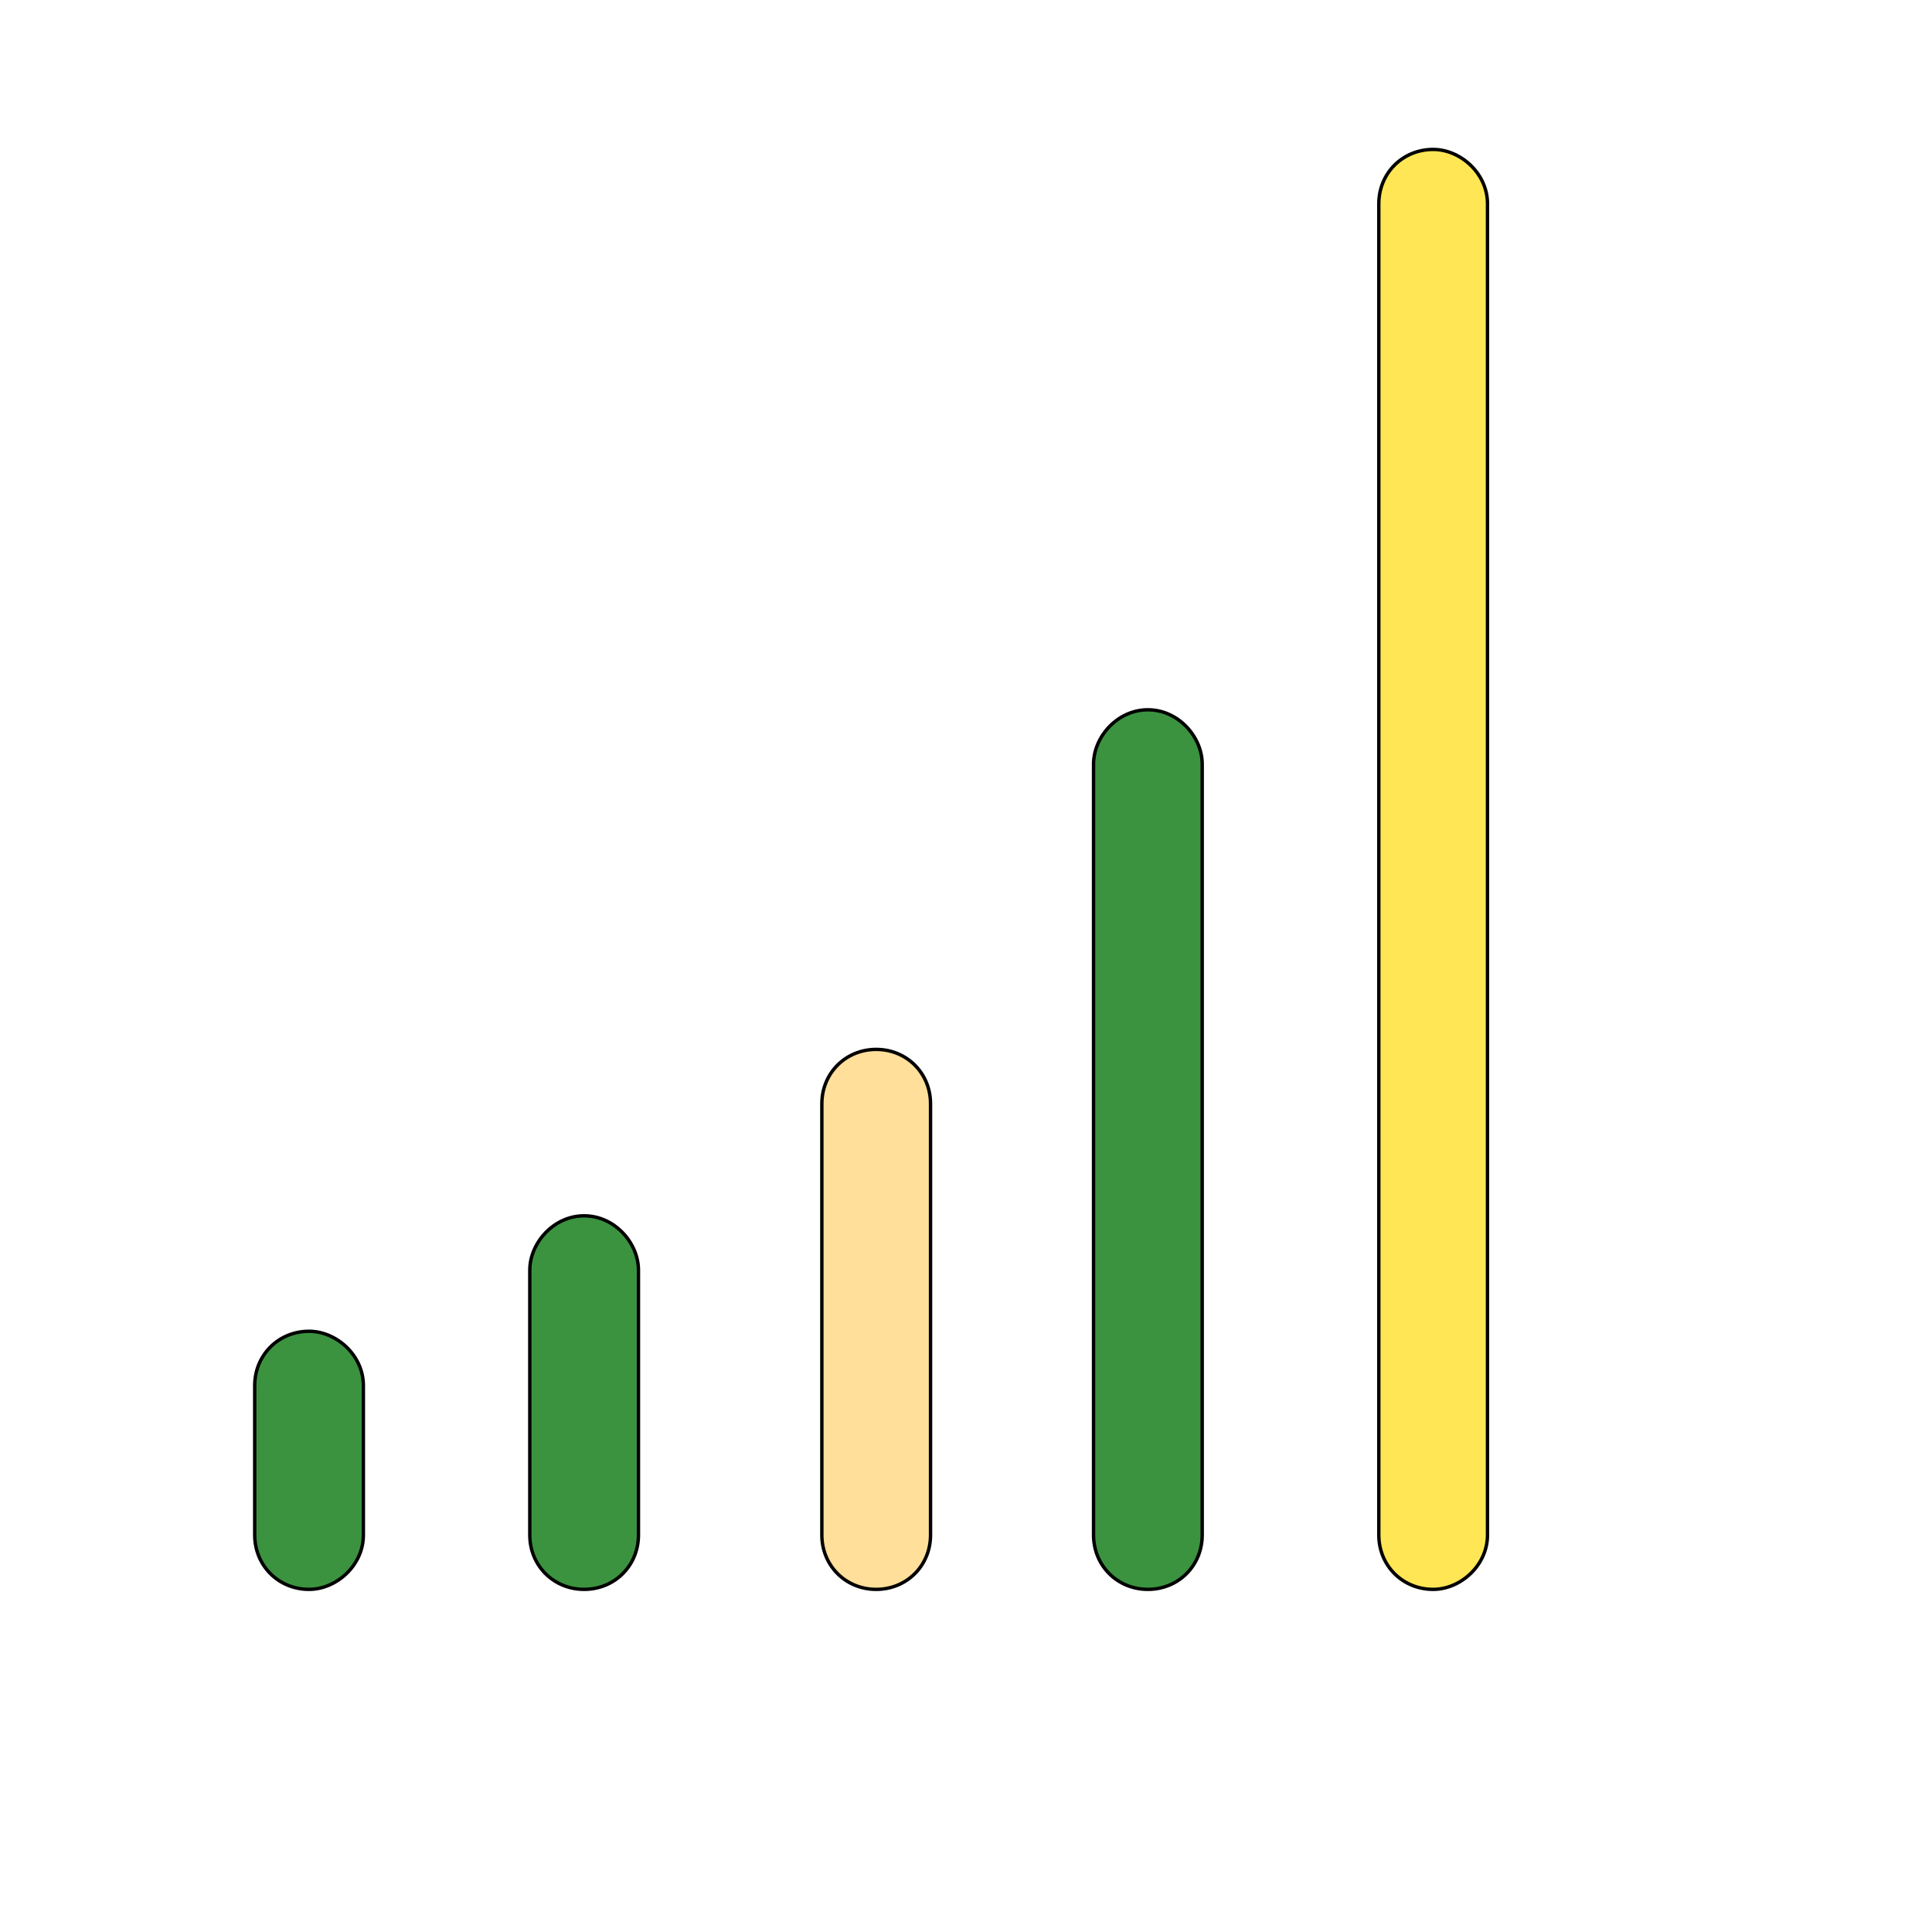
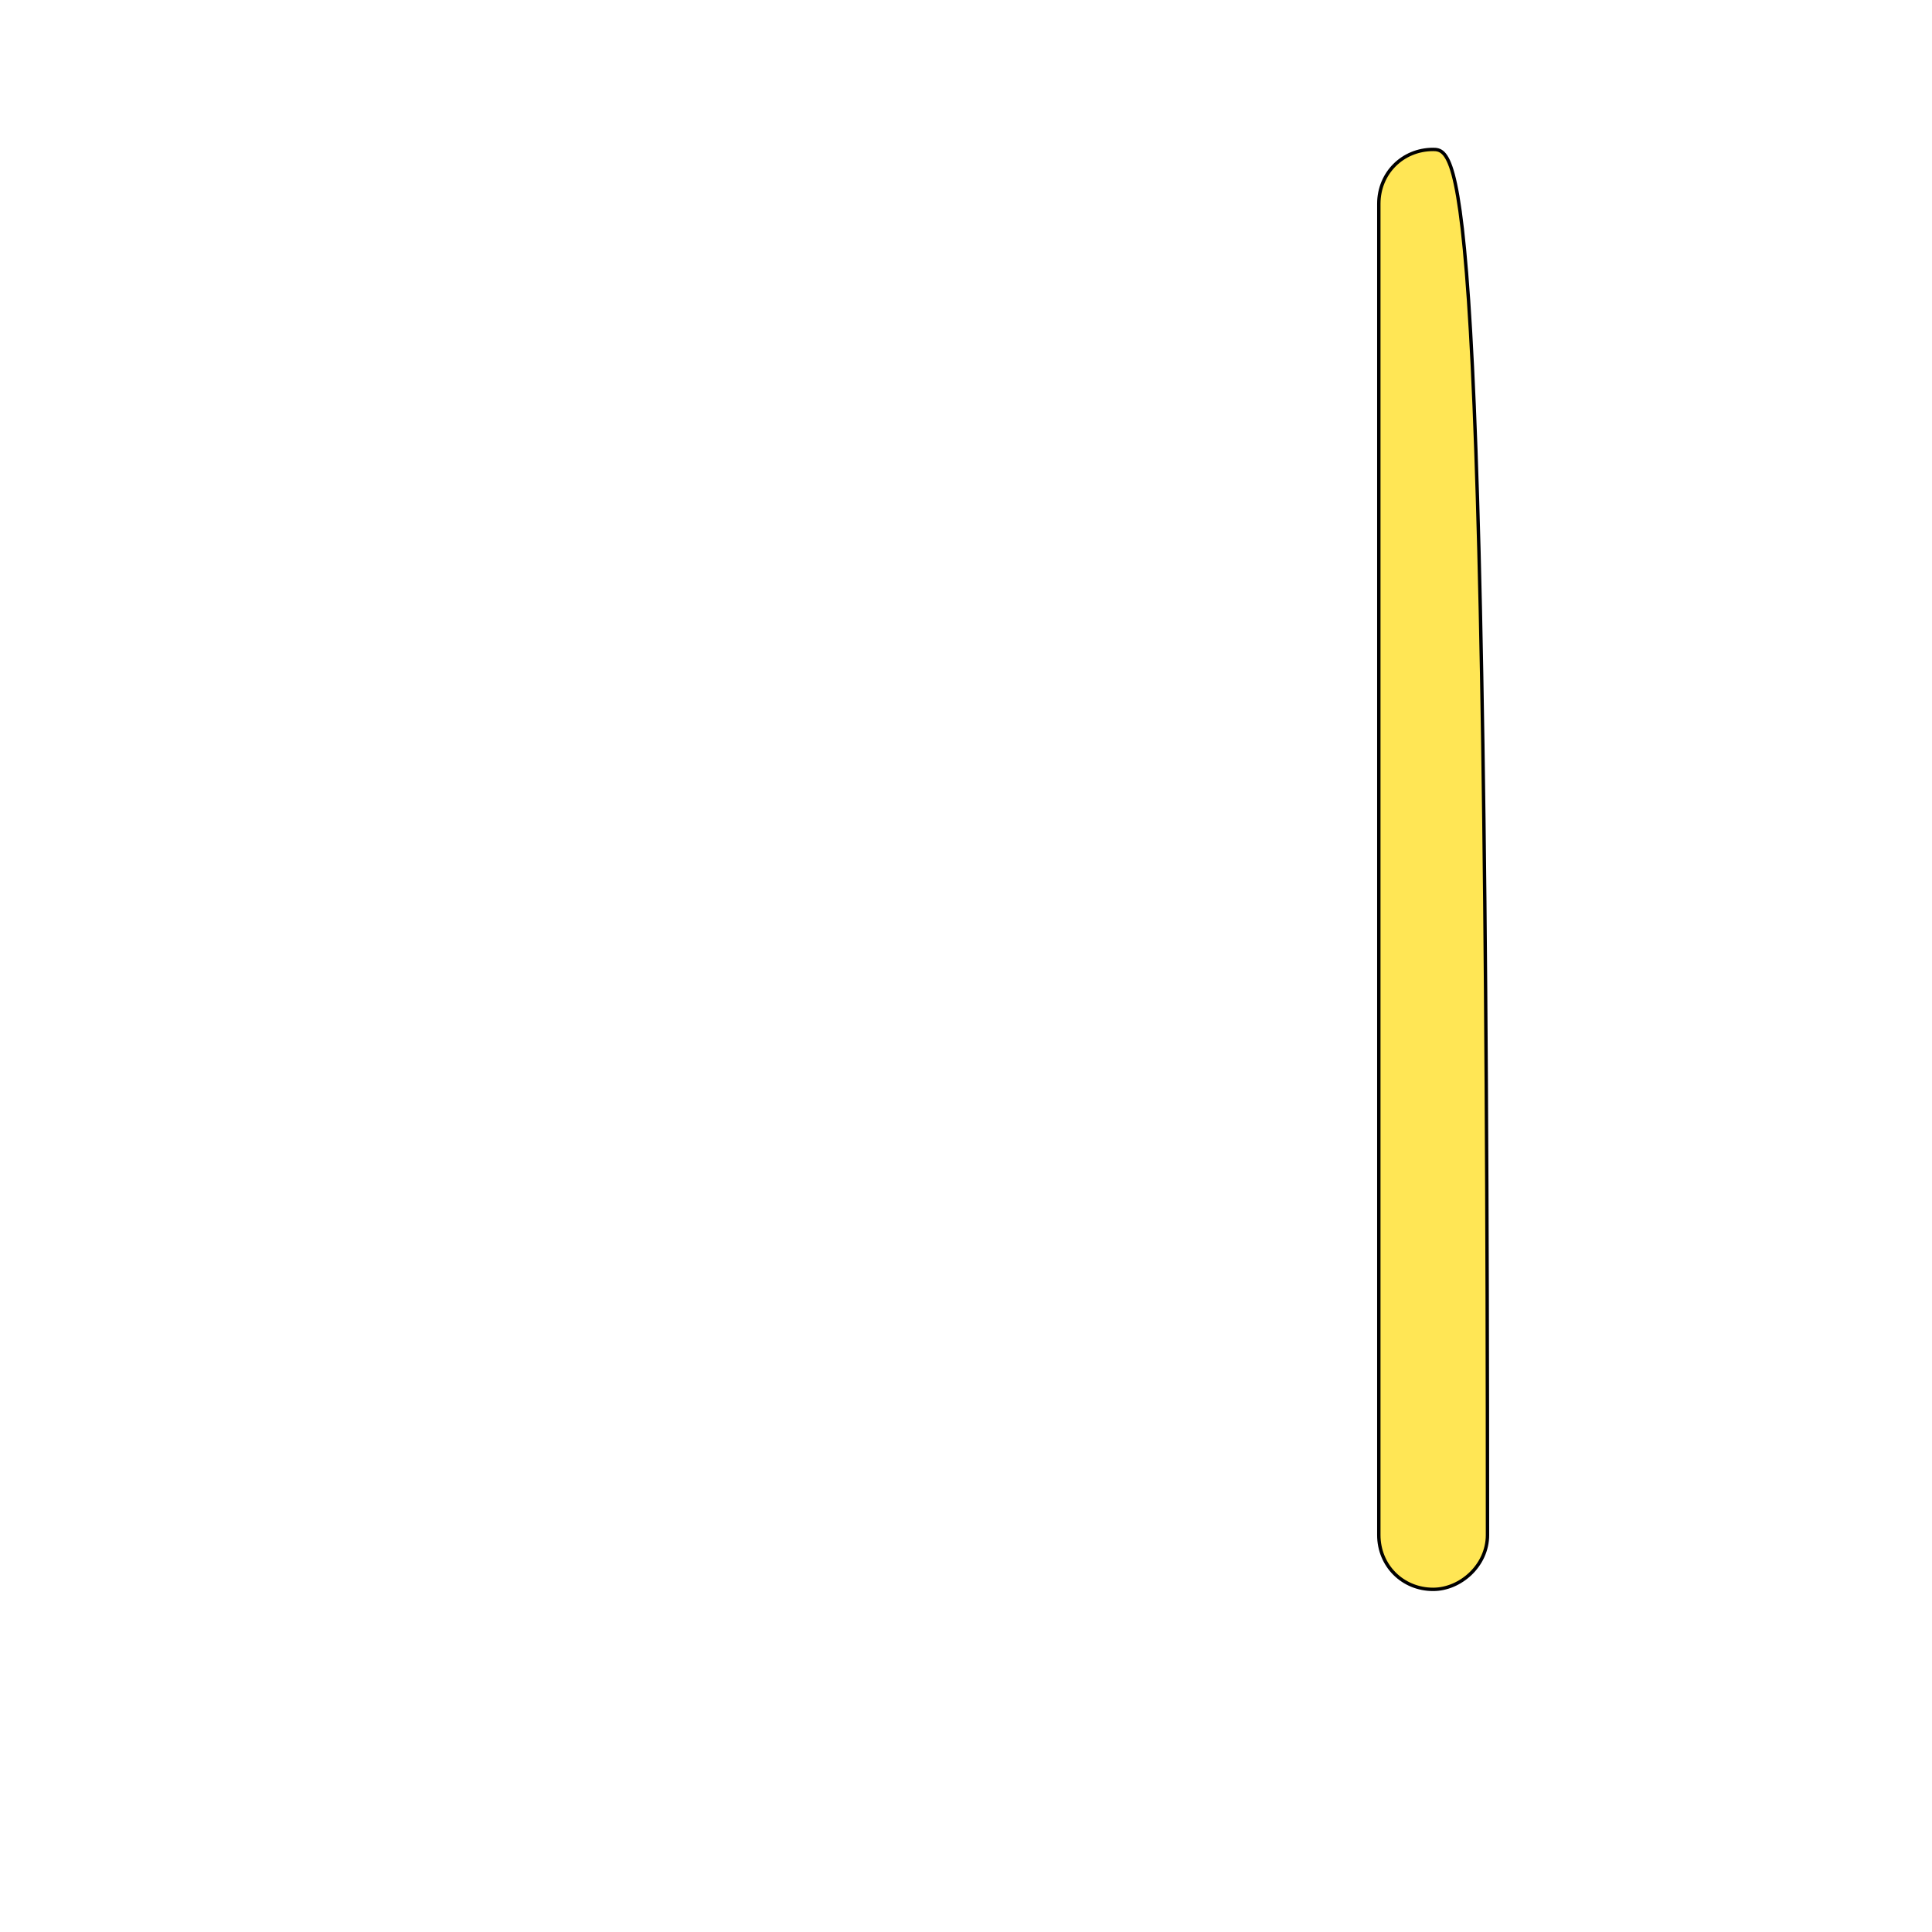
<svg xmlns="http://www.w3.org/2000/svg" id="th_wav_signal" width="100%" height="100%" version="1.1" preserveAspectRatio="xMidYMin slice" data-uid="wav_signal" data-keyword="wav_signal" viewBox="0 0 512 512" transform="matrix(0.9,0,0,0.9,0,0)" data-colors="[&quot;#ffe655&quot;,&quot;#3b933f&quot;,&quot;#3b933f&quot;,&quot;#ffdf99&quot;,&quot;#3b933f&quot;,&quot;#ffe655&quot;]">
  <defs id="SvgjsDefs19576" fill="#ffe655" />
-   <path id="th_wav_signal_0" d="M91 392C82 392 75 399 75 408L75 452C75 461 82 468 91 468C99 468 107 461 107 452L107 408C107 399 99 392 91 392Z " fill-rule="evenodd" fill="#3b933f" stroke-width="1" stroke="#000000" />
-   <path id="th_wav_signal_1" d="M172 358C163 358 156 366 156 374L156 452C156 461 163 468 172 468C181 468 188 461 188 452L188 374C188 366 181 358 172 358Z " fill-rule="evenodd" fill="#3b933f" stroke-width="1" stroke="#000000" />
-   <path id="th_wav_signal_2" d="M258 309C249 309 242 316 242 325L242 452C242 461 249 468 258 468C267 468 274 461 274 452L274 325C274 316 267 309 258 309Z " fill-rule="evenodd" fill="#ffdf99" stroke-width="1" stroke="#000000" />
-   <path id="th_wav_signal_3" d="M338 209C329 209 322 217 322 225L322 452C322 461 329 468 338 468C347 468 354 461 354 452L354 225C354 217 347 209 338 209Z " fill-rule="evenodd" fill="#3b933f" stroke-width="1" stroke="#000000" />
-   <path id="th_wav_signal_4" d="M422 44C413 44 406 51 406 60L406 452C406 461 413 468 422 468C430 468 438 461 438 452L438 60C438 51 430 44 422 44Z " fill-rule="evenodd" fill="#ffe655" stroke-width="1" stroke="#000000" />
+   <path id="th_wav_signal_4" d="M422 44C413 44 406 51 406 60L406 452C406 461 413 468 422 468C430 468 438 461 438 452C438 51 430 44 422 44Z " fill-rule="evenodd" fill="#ffe655" stroke-width="1" stroke="#000000" />
</svg>